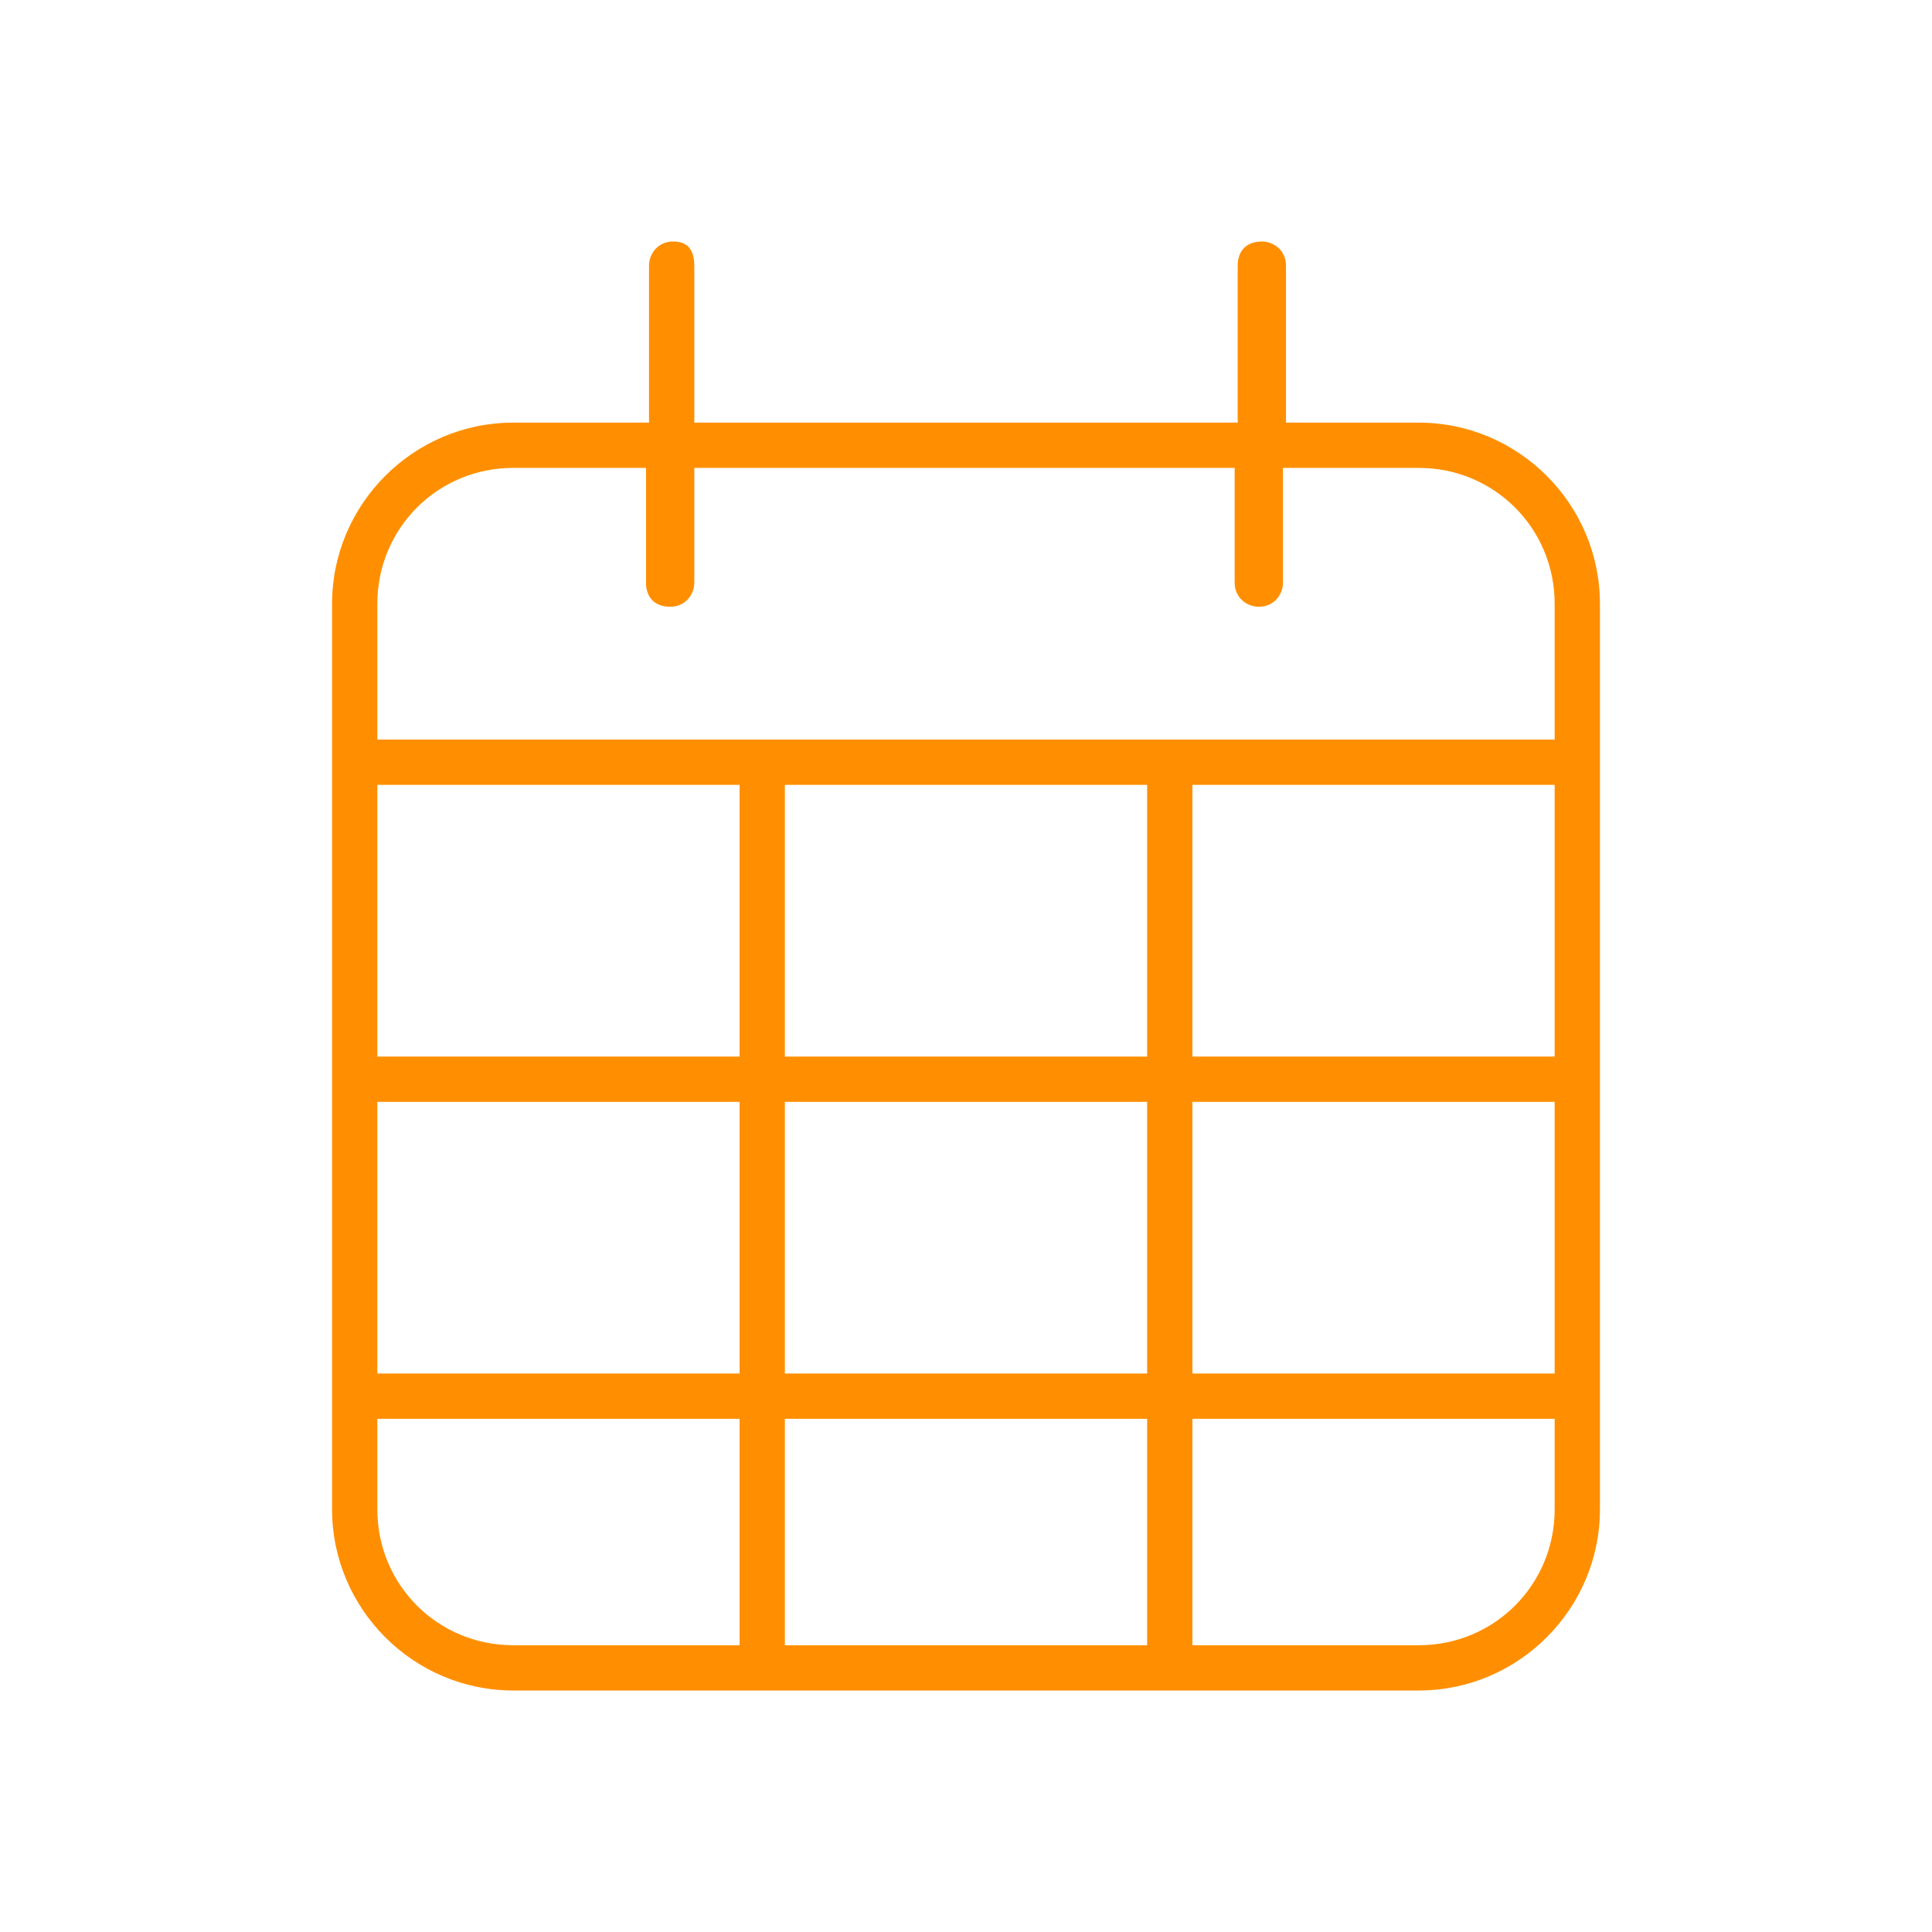
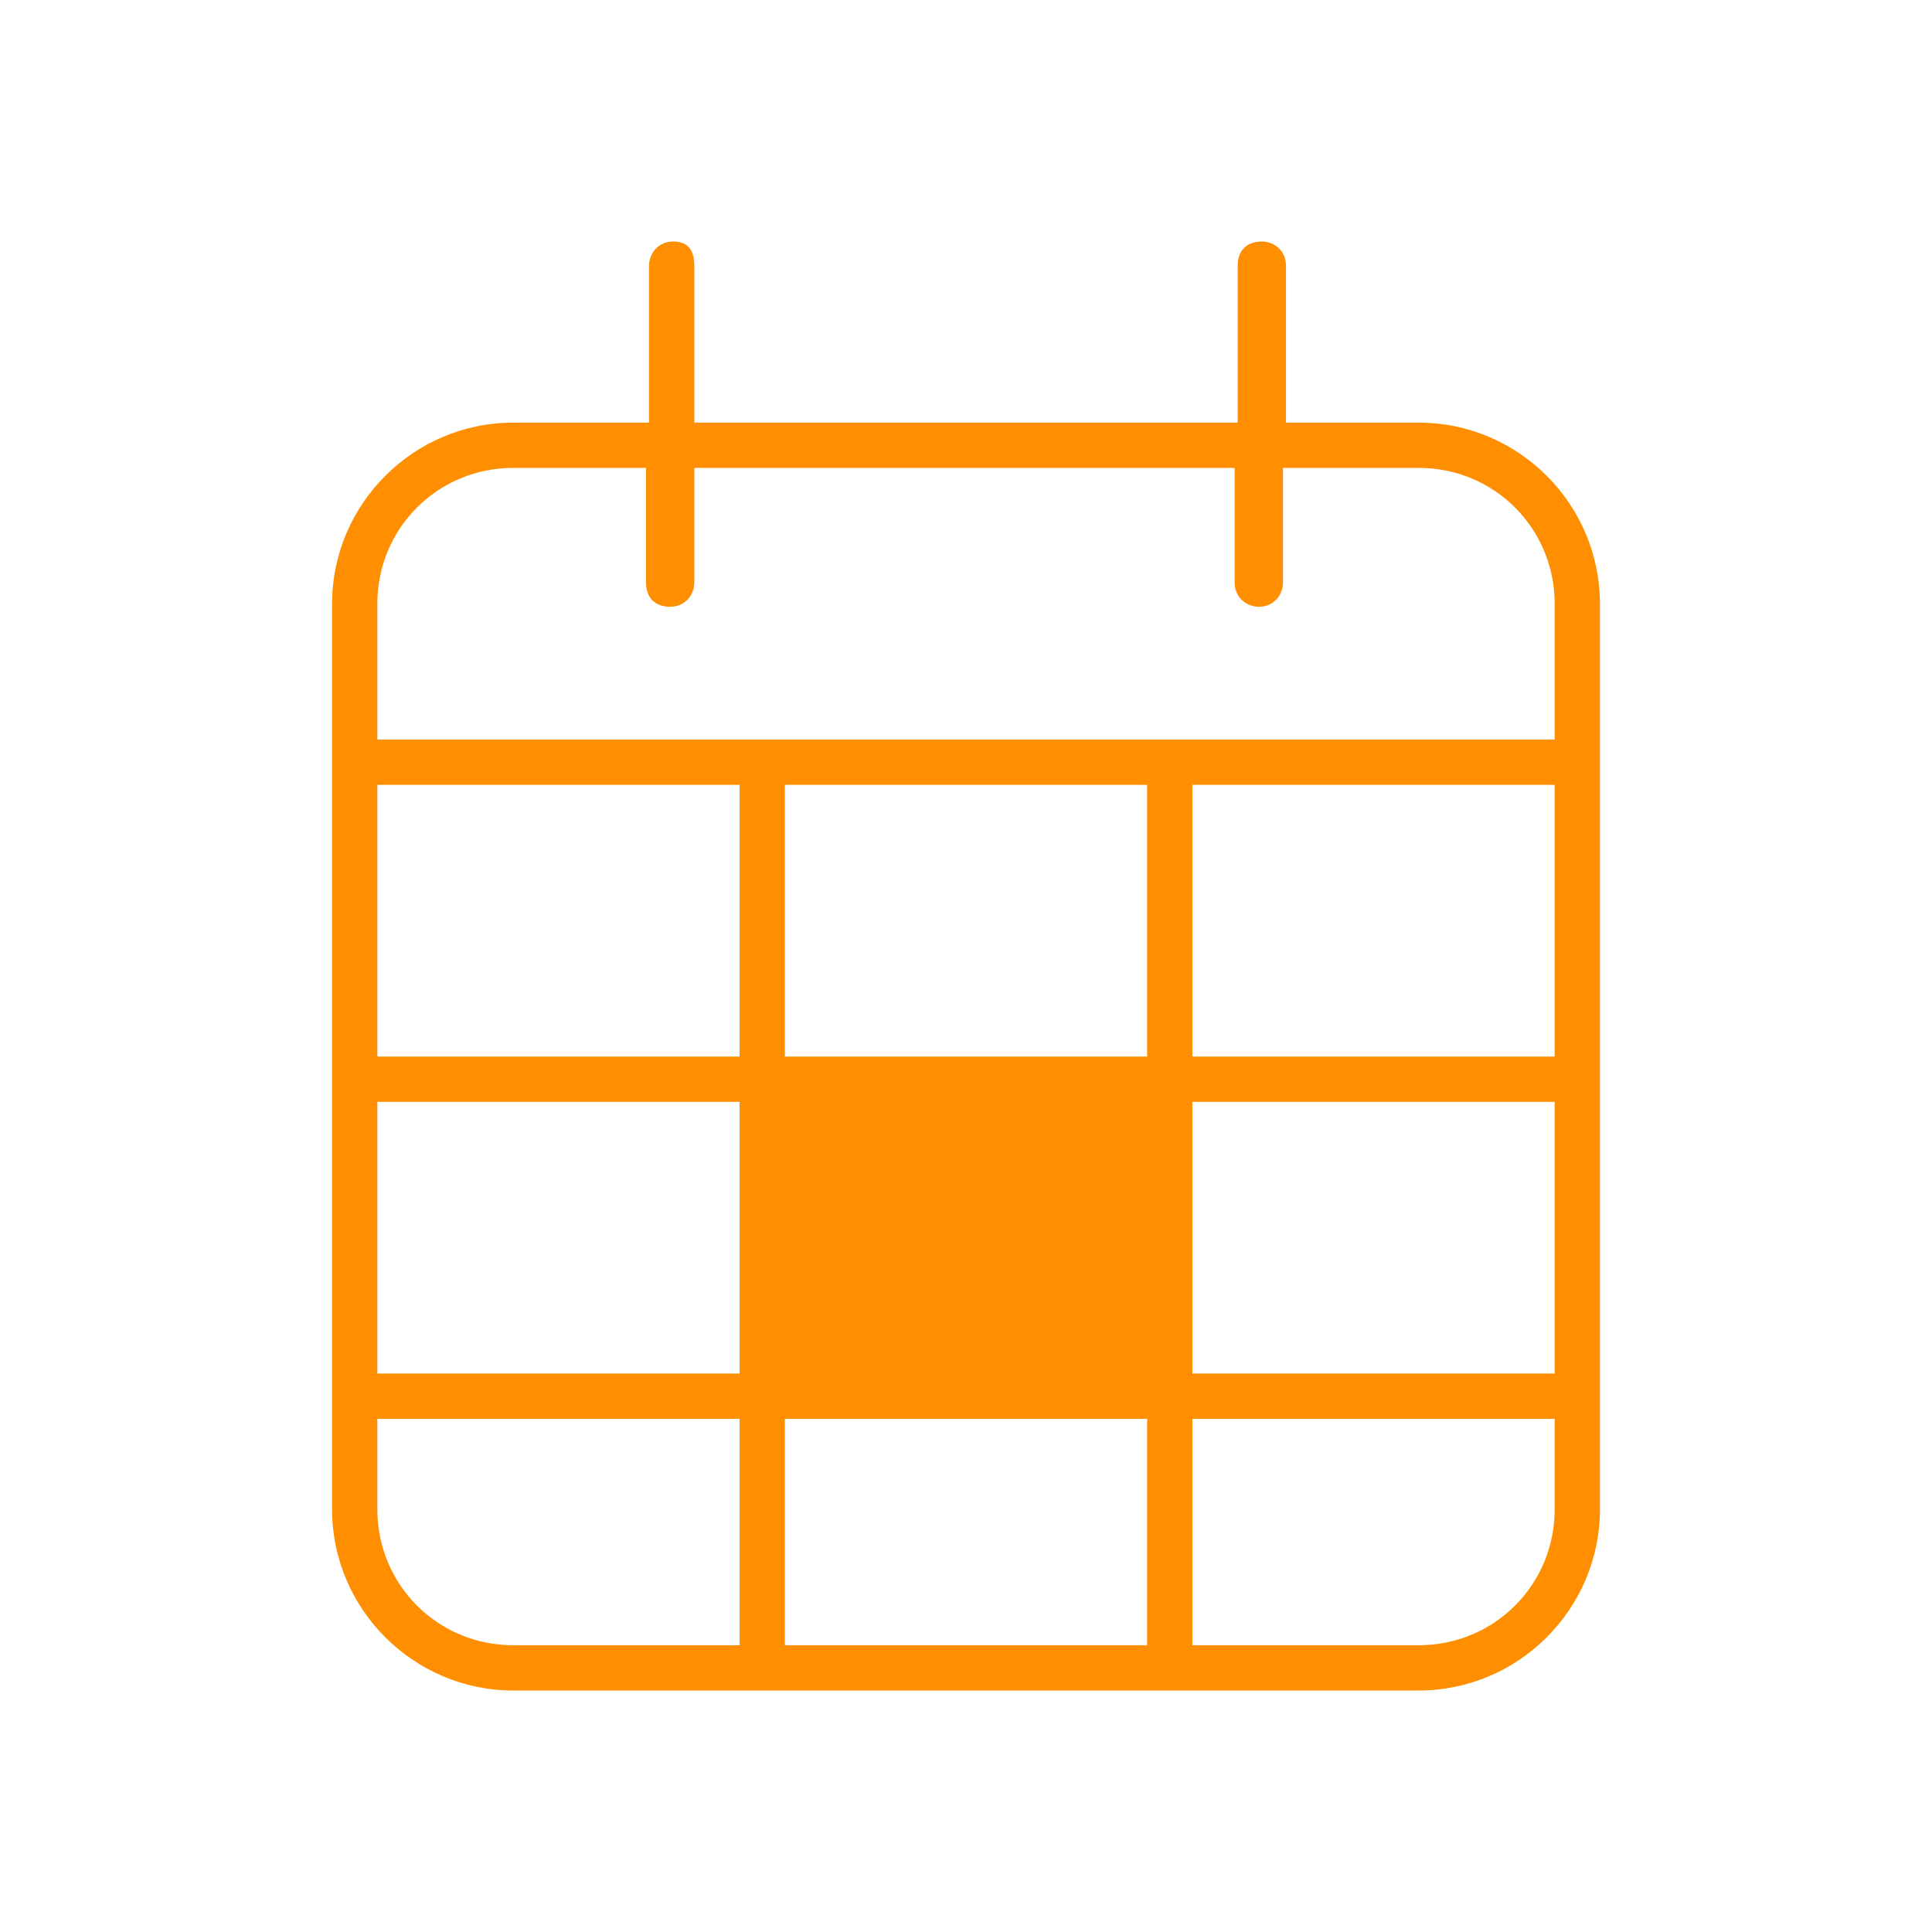
<svg xmlns="http://www.w3.org/2000/svg" version="1.1" id="Camada_1" x="0px" y="0px" viewBox="0 0 64 64" style="enable-background:new 0 0 64 64;" xml:space="preserve">
  <style type="text/css">
	.st0{fill:#FF8F00;}
</style>
  <g>
-     <path class="st0" d="M23,14h18V8.8C41,8.3,41.3,8,41.8,8c0.4,0,0.8,0.3,0.8,0.8V14H47c3.3,0,6,2.7,6,6v30c0,3.3-2.7,6-6,6H17   c-3.3,0-6-2.7-6-6V20c0-3.3,2.7-6,6-6h4.5V8.8c0-0.4,0.3-0.8,0.8-0.8S23,8.3,23,8.8V14z M17,15.5c-2.5,0-4.5,2-4.5,4.5v4.5h39V20   c0-2.5-2-4.5-4.5-4.5h-4.5v3.8c0,0.4-0.3,0.8-0.8,0.8c-0.4,0-0.8-0.3-0.8-0.8v-3.8H23v3.8c0,0.4-0.3,0.8-0.8,0.8s-0.8-0.3-0.8-0.8   v-3.8H17z M24.5,26h-12v9h12V26z M12.5,36.5v9h12v-9H12.5z M12.5,47v3c0,2.5,2,4.5,4.5,4.5h7.5V47H12.5z M38,26H26v9h12V26z    M38,36.5H26v9h12V36.5z M26,54.5h12V47H26V54.5z M51.5,35v-9h-12v9H51.5z M51.5,45.5v-9h-12v9H51.5z M39.5,54.5H47   c2.5,0,4.5-2,4.5-4.5v-3h-12V54.5z" />
+     <path class="st0" d="M23,14h18V8.8C41,8.3,41.3,8,41.8,8c0.4,0,0.8,0.3,0.8,0.8V14H47c3.3,0,6,2.7,6,6v30c0,3.3-2.7,6-6,6H17   c-3.3,0-6-2.7-6-6V20c0-3.3,2.7-6,6-6h4.5V8.8c0-0.4,0.3-0.8,0.8-0.8S23,8.3,23,8.8V14z M17,15.5c-2.5,0-4.5,2-4.5,4.5v4.5h39V20   c0-2.5-2-4.5-4.5-4.5h-4.5v3.8c0,0.4-0.3,0.8-0.8,0.8c-0.4,0-0.8-0.3-0.8-0.8v-3.8H23v3.8c0,0.4-0.3,0.8-0.8,0.8s-0.8-0.3-0.8-0.8   v-3.8H17z M24.5,26h-12v9h12V26z M12.5,36.5v9h12v-9H12.5z M12.5,47v3c0,2.5,2,4.5,4.5,4.5h7.5V47H12.5z M38,26H26v9h12V26z    M38,36.5H26h12V36.5z M26,54.5h12V47H26V54.5z M51.5,35v-9h-12v9H51.5z M51.5,45.5v-9h-12v9H51.5z M39.5,54.5H47   c2.5,0,4.5-2,4.5-4.5v-3h-12V54.5z" />
  </g>
</svg>